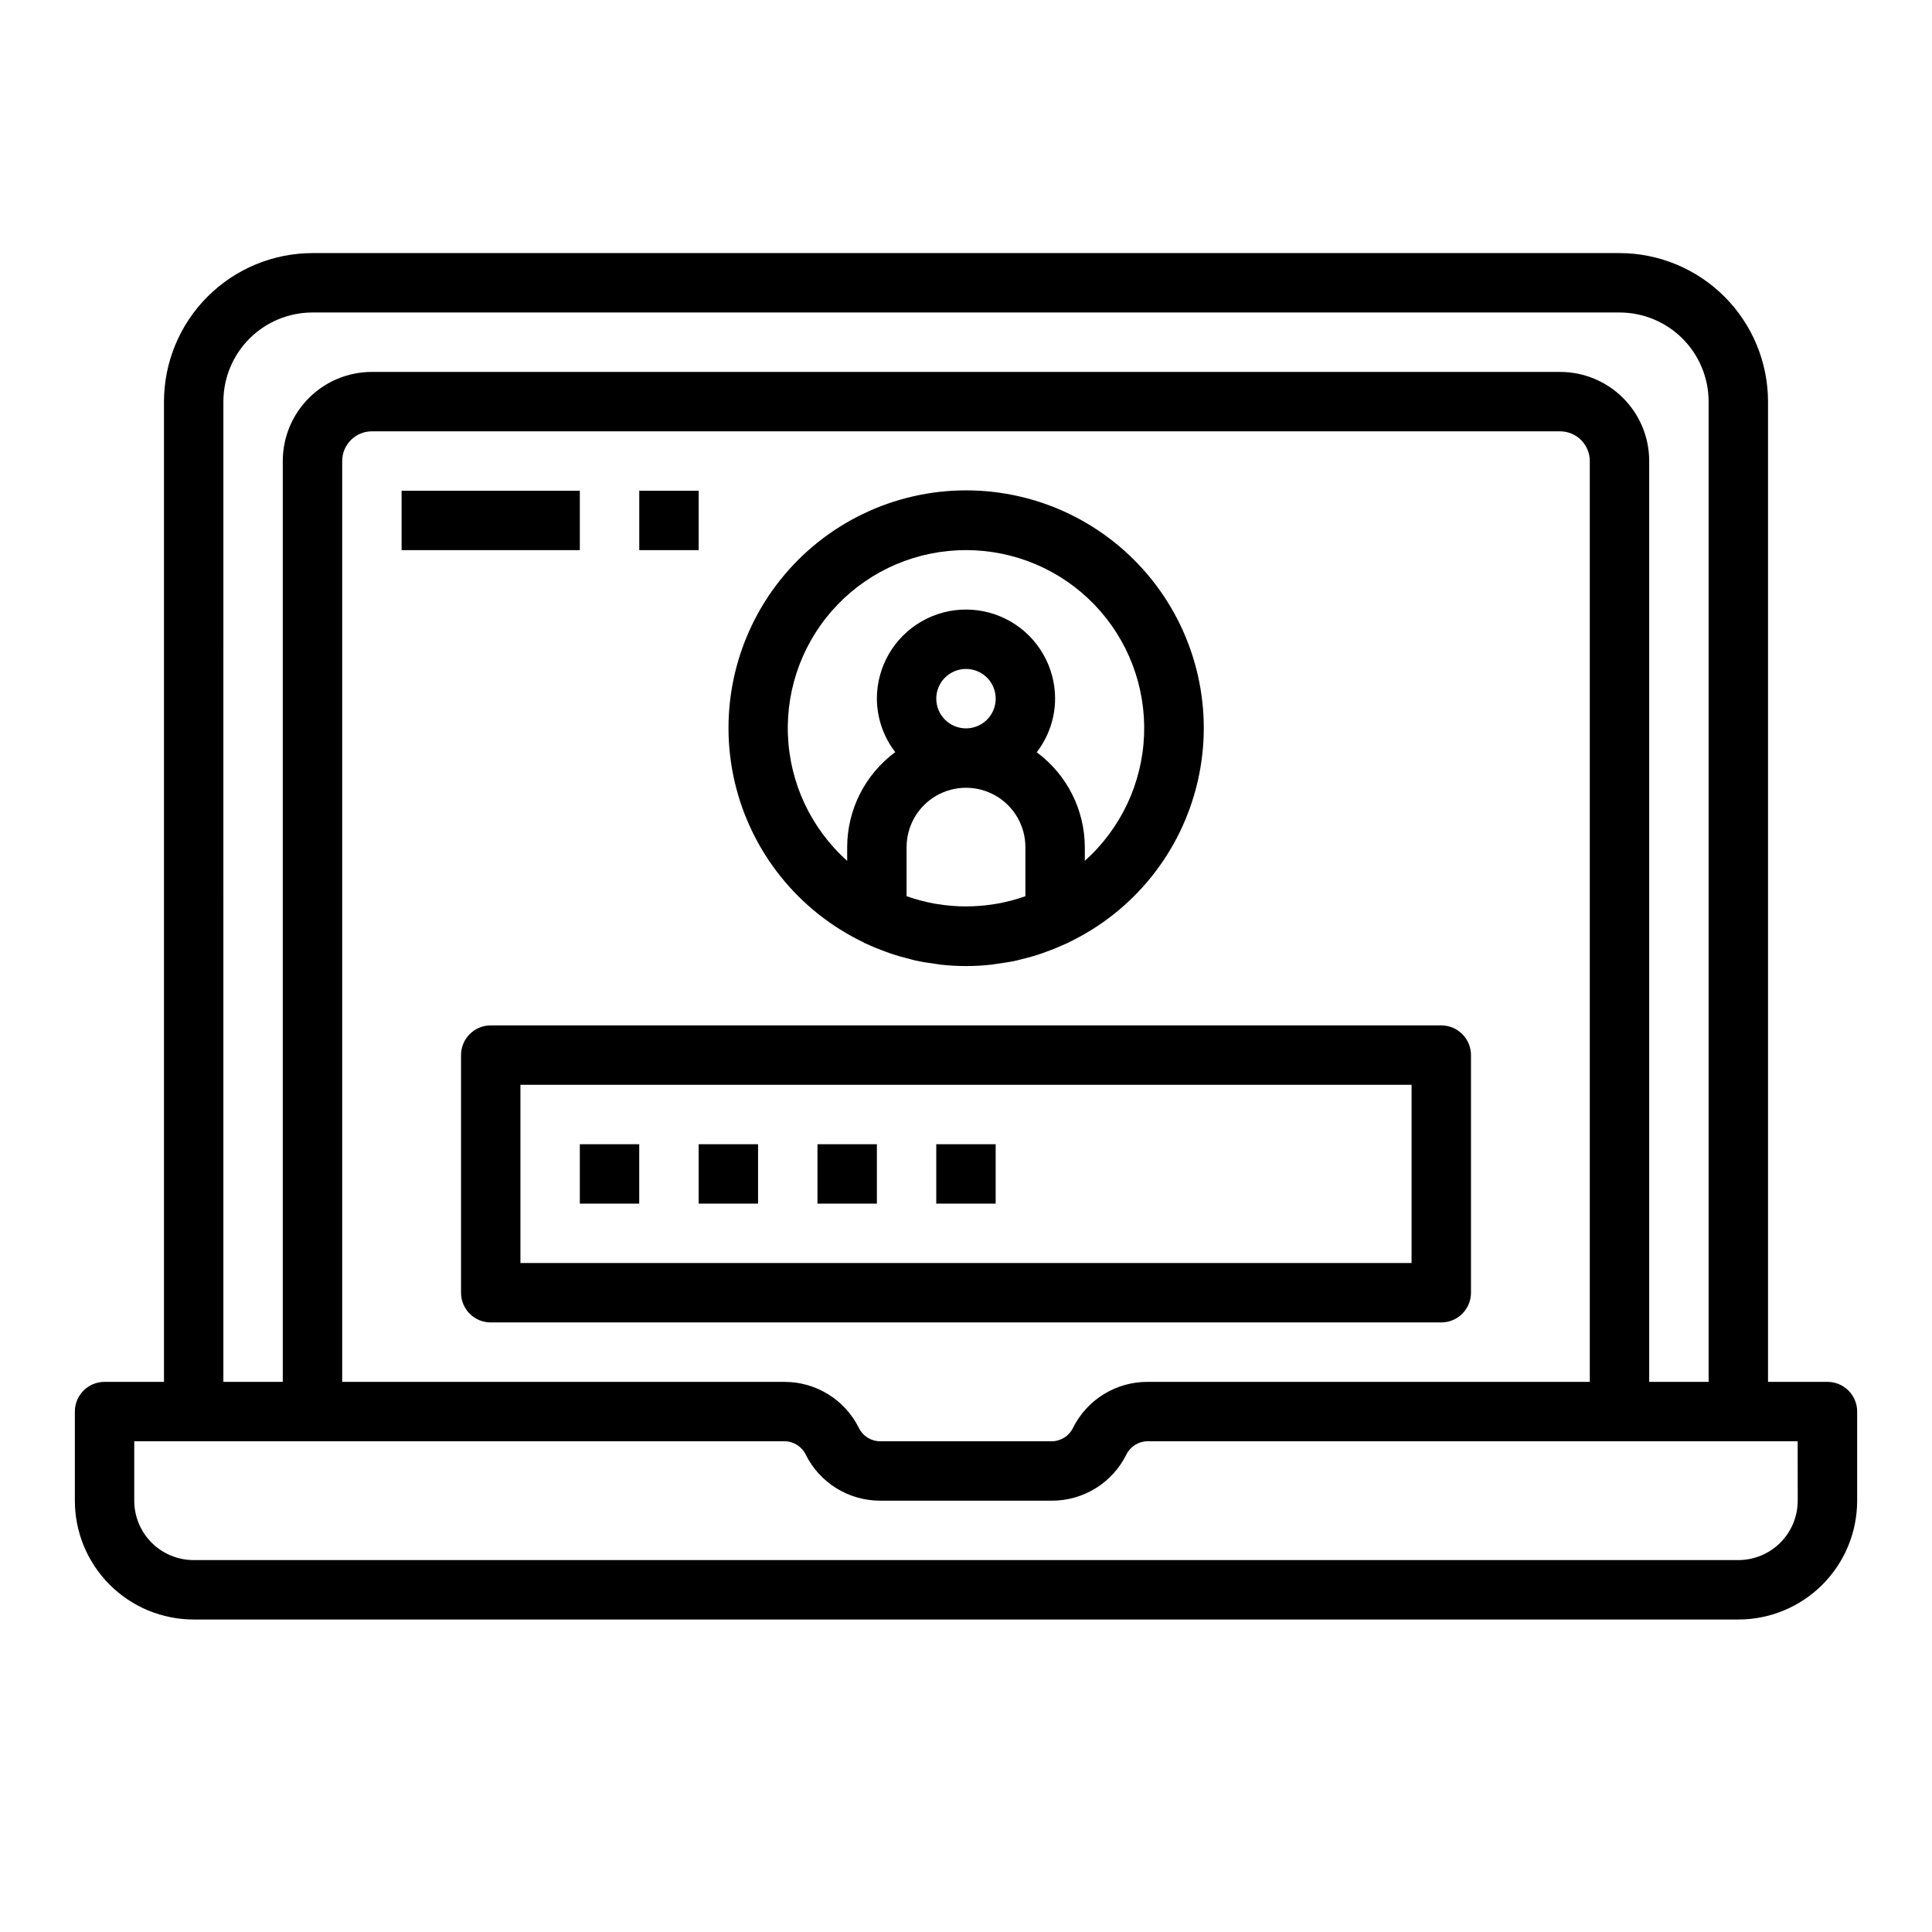
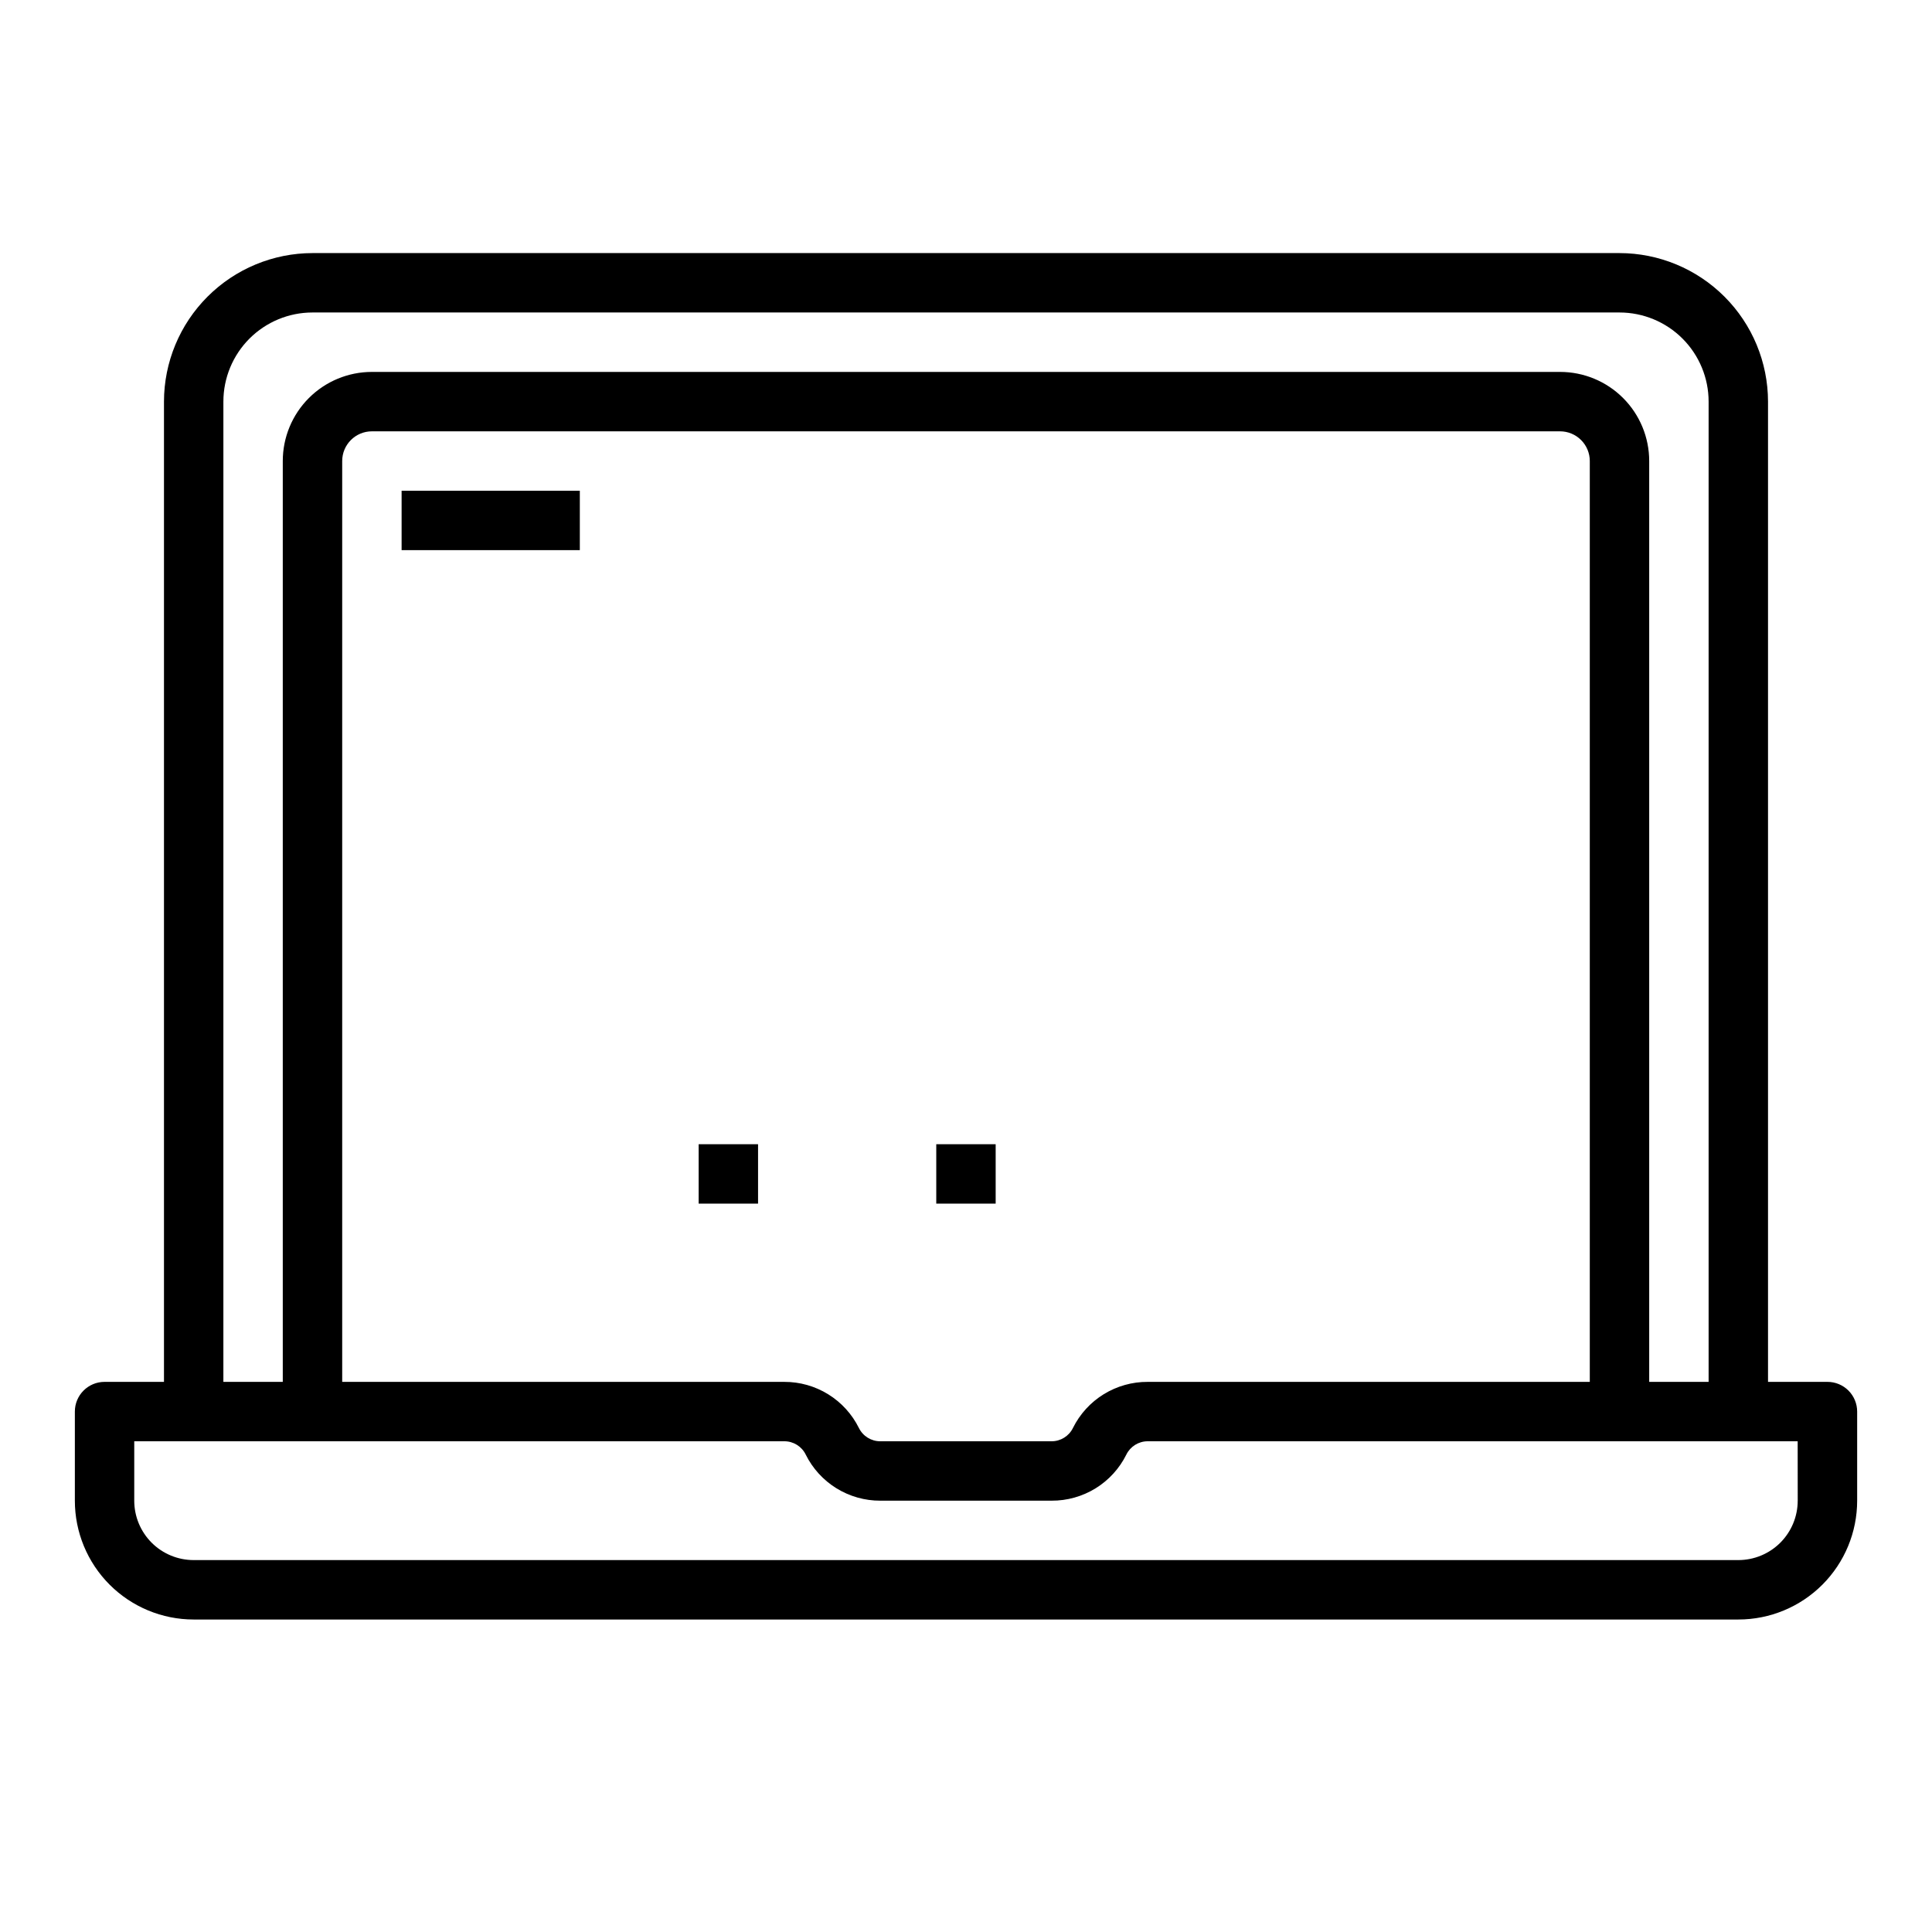
<svg xmlns="http://www.w3.org/2000/svg" fill="#000000" width="800px" height="800px" version="1.1" viewBox="144 144 512 512">
  <g>
    <path d="m628.29 510.21h-15.746v-259.78c-0.012-10.434-4.164-20.438-11.543-27.816-7.379-7.379-17.383-11.531-27.816-11.543h-346.37c-10.434 0.012-20.438 4.164-27.816 11.543-7.379 7.379-11.531 17.383-11.543 27.816v259.78h-15.742c-4.348 0-7.875 3.523-7.875 7.871v23.617c0 8.352 3.32 16.359 9.223 22.266 5.906 5.906 13.918 9.223 22.266 9.223h409.35c8.352 0 16.359-3.316 22.266-9.223 5.902-5.906 9.223-13.914 9.223-22.266v-23.617c0-2.086-0.832-4.09-2.305-5.566-1.477-1.477-3.481-2.305-5.566-2.305zm-425.09-259.78c0-6.262 2.488-12.27 6.914-16.699 4.43-4.43 10.438-6.918 16.699-6.918h346.37c6.262 0 12.27 2.488 16.699 6.918 4.43 4.43 6.918 10.438 6.918 16.699v259.78h-15.746v-244.03c0-6.266-2.488-12.273-6.918-16.699-4.426-4.43-10.434-6.918-16.699-6.918h-314.88c-6.266 0-12.27 2.488-16.699 6.918-4.43 4.426-6.918 10.434-6.918 16.699v244.03h-15.742zm362.11 15.742v244.04h-117.15c-4.117-0.023-8.156 1.113-11.664 3.273-3.504 2.16-6.328 5.262-8.16 8.953-1.062 2.164-3.273 3.531-5.691 3.516h-45.332c-2.418 0.016-4.629-1.352-5.691-3.516-1.828-3.684-4.648-6.781-8.145-8.941-3.496-2.16-7.527-3.301-11.641-3.285h-117.15v-244.03c0-4.348 3.523-7.875 7.871-7.875h314.88c2.09 0 4.09 0.832 5.566 2.309 1.477 1.477 2.309 3.477 2.309 5.566zm55.105 275.52-0.004 0.004c0 4.176-1.656 8.18-4.609 11.133-2.953 2.953-6.957 4.609-11.133 4.609h-409.35c-4.176 0-8.18-1.656-11.133-4.609-2.949-2.953-4.609-6.957-4.609-11.133v-15.746h172.25c2.418-0.016 4.629 1.352 5.691 3.519 1.828 3.684 4.648 6.781 8.145 8.941s7.527 3.301 11.641 3.285h45.375c4.113 0.02 8.156-1.113 11.66-3.273s6.332-5.262 8.16-8.953c1.059-2.152 3.25-3.519 5.652-3.519h172.25z" />
-     <path d="m372.83 393.75c0.062 0 0.109 0.086 0.172 0.117l0.426 0.172c1.793 0.836 3.621 1.574 5.512 2.258 0.309 0.109 0.613 0.227 0.922 0.332 1.77 0.605 3.582 1.117 5.422 1.574 0.418 0.102 0.828 0.227 1.242 0.324 1.738 0.379 3.504 0.66 5.297 0.891 0.48 0.062 0.953 0.172 1.434 0.219h0.004c4.488 0.504 9.02 0.504 13.508 0 0.48-0.047 0.953-0.156 1.434-0.219 1.793-0.227 3.559-0.512 5.297-0.891 0.418-0.094 0.789-0.219 1.242-0.324 1.844-0.441 3.652-0.953 5.422-1.574 0.309-0.102 0.613-0.219 0.922-0.332 1.875-0.668 3.699-1.426 5.512-2.258l0.426-0.172c0.062 0 0.109-0.086 0.172-0.117 17.312-8.277 29.906-23.992 34.211-42.688 4.309-18.699-0.145-38.34-12.094-53.352-11.949-15.012-30.09-23.758-49.273-23.758-19.188 0-37.328 8.746-49.277 23.758-11.945 15.012-16.398 34.652-12.094 53.352 4.305 18.695 16.902 34.41 34.211 42.688zm42.91-12.25-0.102 0.039c-2.41 0.848-4.887 1.496-7.398 1.945-0.242 0.047-0.488 0.078-0.73 0.117h-0.004c-4.973 0.809-10.047 0.809-15.02 0-0.242-0.039-0.488-0.07-0.73-0.117-2.516-0.449-4.992-1.098-7.402-1.945l-0.102-0.039v-12.988c0-5.625 3-10.824 7.871-13.637s10.875-2.812 15.746 0 7.871 8.012 7.871 13.637zm-23.617-52.352c0-3.184 1.918-6.051 4.859-7.269s6.328-0.547 8.582 1.703c2.25 2.254 2.922 5.641 1.703 8.582-1.215 2.941-4.086 4.859-7.269 4.859-4.348 0-7.875-3.527-7.875-7.875zm7.871-39.359h0.004c12.82-0.016 25.098 5.191 34 14.418 8.906 9.227 13.668 21.684 13.195 34.496-0.477 12.816-6.148 24.883-15.707 33.43v-3.621c-0.027-9.93-4.754-19.262-12.746-25.152 3.141-4.07 4.856-9.066 4.871-14.211 0-8.434-4.5-16.23-11.809-20.449-7.305-4.219-16.309-4.219-23.613 0-7.309 4.219-11.809 12.016-11.809 20.449 0.027 5.133 1.738 10.109 4.871 14.172-8 5.898-12.73 15.246-12.742 25.191v3.621c-9.562-8.547-15.234-20.613-15.707-33.43-0.477-12.812 4.289-25.27 13.191-34.496 8.902-9.227 21.18-14.434 34.004-14.418z" />
-     <path d="m525.95 415.74h-251.9c-4.348 0-7.871 3.523-7.871 7.871v62.977c0 2.09 0.828 4.09 2.305 5.566 1.477 1.477 3.477 2.305 5.566 2.305h251.9c2.09 0 4.09-0.828 5.566-2.305s2.309-3.477 2.309-5.566v-62.977c0-2.086-0.832-4.09-2.309-5.566s-3.477-2.305-5.566-2.305zm-7.871 62.977h-236.16v-47.23h236.16z" />
-     <path d="m297.66 447.23h15.742v15.742h-15.742z" />
    <path d="m329.15 447.23h15.742v15.742h-15.742z" />
-     <path d="m360.64 447.23h15.742v15.742h-15.742z" />
    <path d="m392.12 447.23h15.742v15.742h-15.742z" />
    <path d="m250.43 274.05h47.23v15.742h-47.23z" />
-     <path d="m313.41 274.05h15.742v15.742h-15.742z" />
  </g>
</svg>